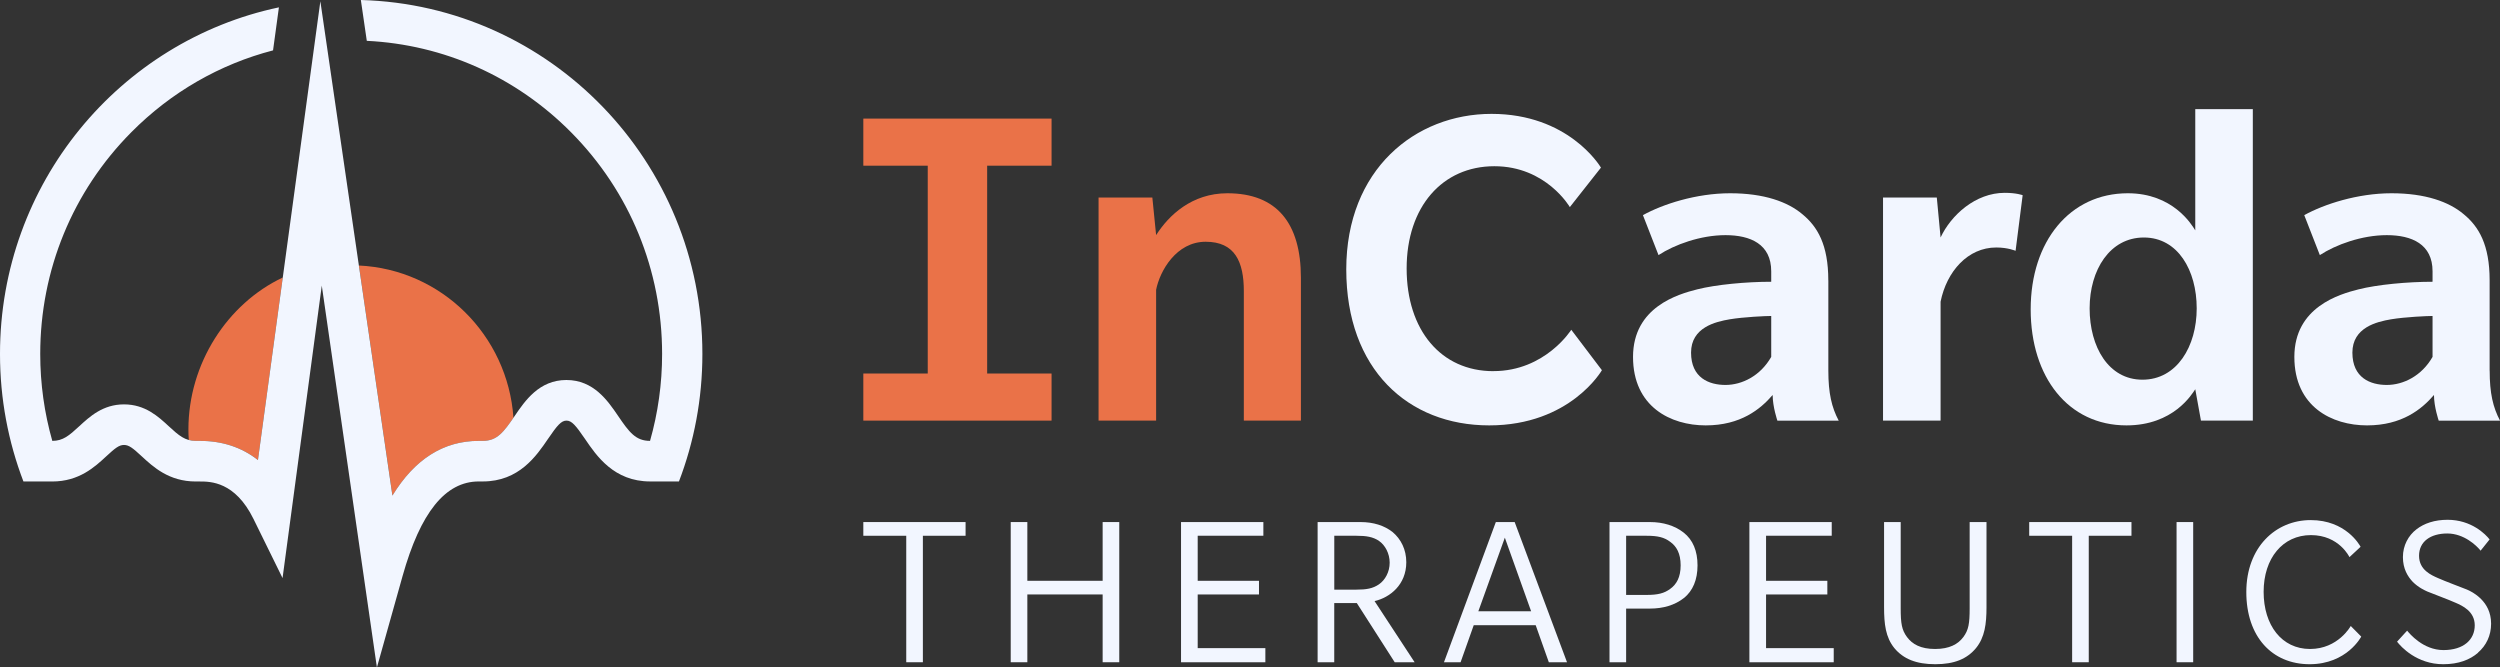
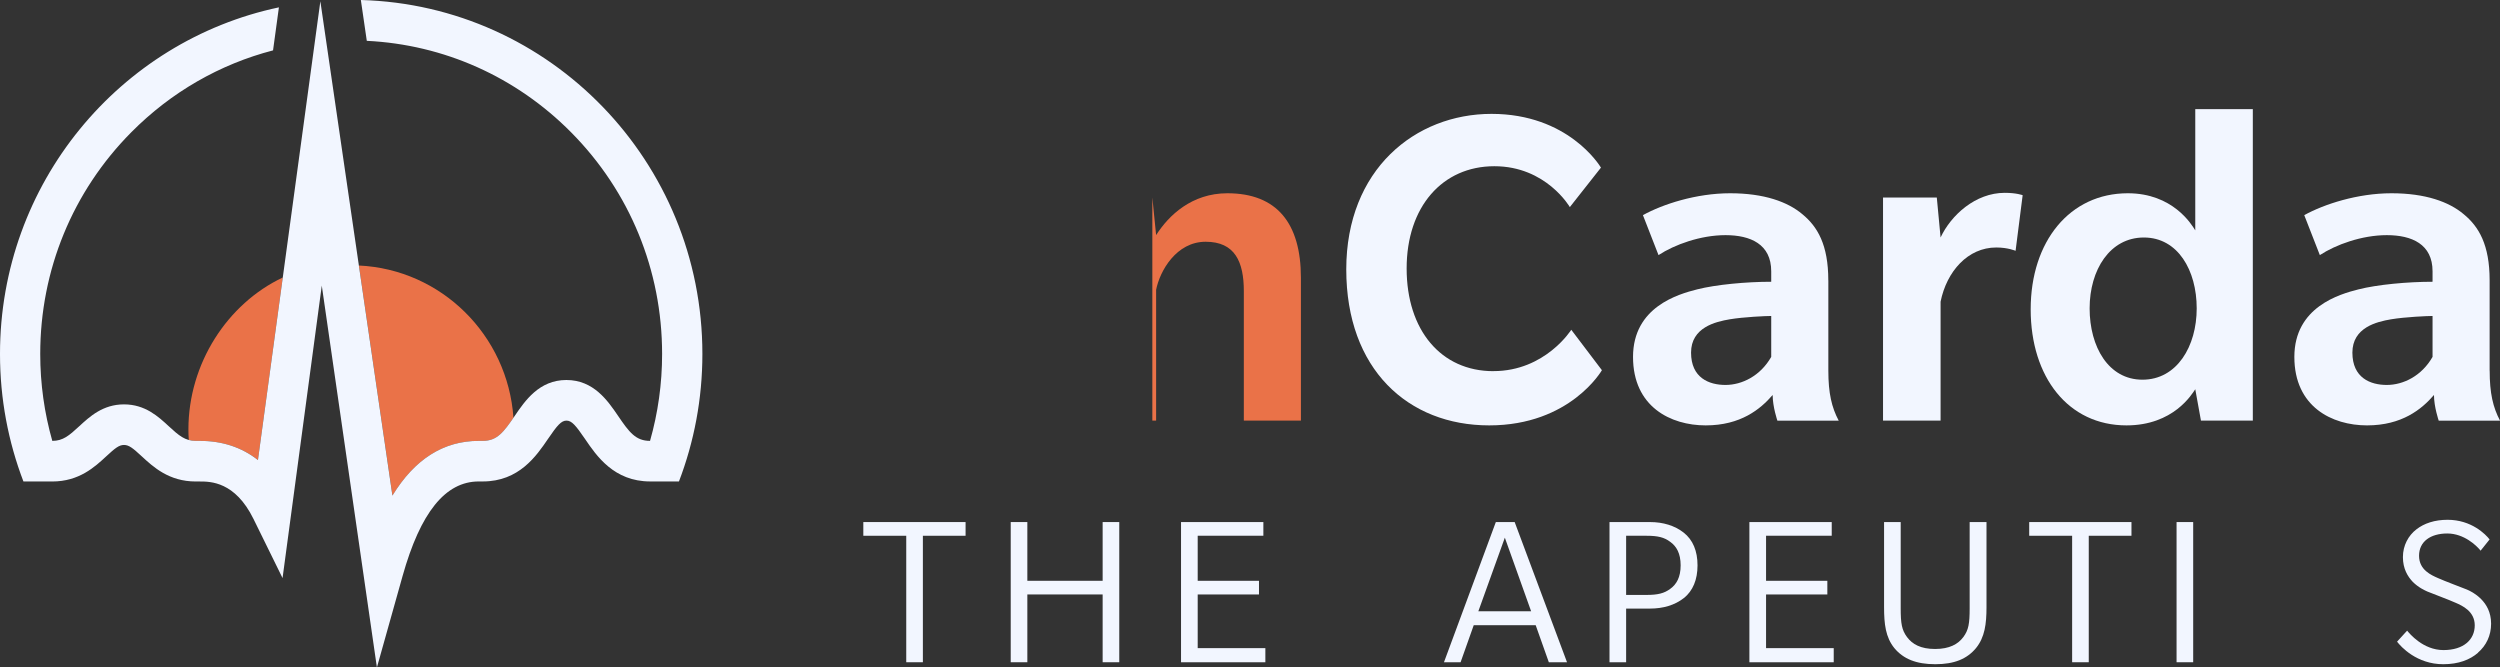
<svg xmlns="http://www.w3.org/2000/svg" width="427" height="114" viewBox="0 0 427 114" fill="none">
  <rect x="0" y="0" width="427" height="114" fill="#333333" stroke="none" />
  <g clip-path="url(#clip0_134_151)">
    <path d="M67.03 84.646C70.826 78.434 75.755 75.302 81.767 75.302H82.45C84.814 75.302 85.926 73.949 87.698 71.356C86.72 57.243 75.377 46.008 61.3 45.35L67.03 84.646Z" fill="#EA7248" />
    <path d="M44.057 78.576L48.297 47.398C38.823 51.868 32.181 62.109 32.181 73.344C32.181 73.949 32.203 74.555 32.247 75.153C32.611 75.25 33.004 75.302 33.434 75.302H34.115C37.97 75.302 41.291 76.401 44.057 78.576Z" fill="#EA7248" />
-     <path d="M209.63 33.009C203.589 33.009 199.637 36.747 197.465 40.155L196.82 33.734H187.635V71.834H197.465V49.499C198.11 46.247 200.927 41.291 205.924 41.291C210.92 41.291 212.447 44.7 212.447 49.738V71.834H222.196V47.466C222.196 38.122 218.089 33.009 209.63 33.009Z" fill="#EA7248" />
+     <path d="M209.63 33.009C203.589 33.009 199.637 36.747 197.465 40.155L196.82 33.734V71.834H197.465V49.499C198.11 46.247 200.927 41.291 205.924 41.291C210.92 41.291 212.447 44.7 212.447 49.738V71.834H222.196V47.466C222.196 38.122 218.089 33.009 209.63 33.009Z" fill="#EA7248" />
    <path d="M255.073 63.395C246.133 63.395 240.254 56.406 240.254 45.851C240.254 35.297 246.378 28.39 255.236 28.39C264.095 28.39 268.128 35.371 268.128 35.371L273.443 28.629C273.198 28.225 267.802 19.45 254.754 19.45C241.707 19.45 229.942 28.958 229.942 46.016C229.942 63.073 240.491 72.656 254.354 72.656C268.217 72.656 273.606 63.23 273.606 63.23L268.372 56.324C268.372 56.324 263.939 63.387 255.081 63.387L255.073 63.395Z" fill="#F2F6FF" />
    <path d="M312.273 47.877C312.273 41.785 310.42 38.698 307.84 36.582C305.342 34.474 301.317 33.009 295.512 33.009C289.708 33.009 283.992 34.878 280.612 36.747L283.273 43.571C286.008 41.785 290.442 40.163 294.712 40.163C298.982 40.163 302.525 41.703 302.525 46.337V48.124C298.255 48.124 293.095 48.609 289.878 49.424C286.653 50.239 278.921 52.429 278.921 60.958C278.921 69.487 285.363 72.656 291.331 72.656C297.299 72.656 300.672 69.898 302.77 67.461C302.77 69.494 303.578 71.849 303.578 71.849H314.053C312.844 69.577 312.281 67.14 312.281 63.32V47.884L312.273 47.877ZM302.525 60.958C300.672 64.21 297.529 65.749 294.712 65.749C291.894 65.749 288.833 64.531 288.833 60.225C288.833 55.92 293.021 54.948 295.438 54.537C297.855 54.133 301.643 53.969 302.525 53.969V60.958Z" fill="#F2F6FF" />
    <path d="M331.451 40.566L330.806 33.742H321.621V71.841H331.451V51.532C332.497 46.337 336.122 42.271 340.955 42.271C342.971 42.271 344.261 42.839 344.261 42.839L345.47 33.338C345.47 33.338 344.424 32.935 342.408 32.935C337.412 32.935 333.223 36.754 331.451 40.566Z" fill="#F2F6FF" />
    <path d="M374.952 39.348C374.307 38.294 371.09 33.009 363.432 33.009C353.52 33.009 346.841 41.217 346.841 52.833C346.841 64.449 353.283 72.656 363.195 72.656C371.253 72.656 374.396 67.297 374.952 66.482L375.923 71.841H384.782V18.635H374.952V39.348ZM365.93 64.852C360.133 64.852 356.908 59.246 356.908 52.668C356.908 46.09 360.37 40.566 366.175 40.566C371.979 40.566 375.197 46.173 375.197 52.668C375.197 59.164 371.816 64.852 365.93 64.852Z" fill="#F2F6FF" />
    <path d="M425.228 63.313V47.877C425.228 41.785 423.375 38.698 420.795 36.582C418.297 34.474 414.272 33.009 408.467 33.009C402.662 33.009 396.947 34.878 393.566 36.747L396.228 43.571C398.963 41.785 403.396 40.163 407.666 40.163C411.936 40.163 415.48 41.703 415.48 46.337V48.124C411.21 48.124 406.05 48.609 402.833 49.424C399.608 50.239 391.876 52.429 391.876 60.958C391.876 69.487 398.318 72.656 404.286 72.656C410.254 72.656 413.627 69.898 415.724 67.461C415.724 69.494 416.533 71.849 416.533 71.849H427.007C425.799 69.577 425.236 67.14 425.236 63.32L425.228 63.313ZM415.48 60.958C413.627 64.21 410.483 65.749 407.666 65.749C404.849 65.749 401.788 64.531 401.788 60.225C401.788 55.92 405.976 54.948 408.393 54.537C410.81 54.133 414.598 53.969 415.48 53.969V60.958Z" fill="#F2F6FF" />
-     <path d="M179.607 28.3V20.257H147.456V28.3H158.457V63.798H147.456V71.841H179.607V63.798H168.606V28.3H179.607Z" fill="#EA7248" />
    <path d="M157.627 91.508V113.111H154.787V91.508H147.456V89.168H164.921V91.508H157.627Z" fill="#F2F6FF" />
    <path d="M188.332 113.111V101.532H175.47V113.111H172.631V89.168H175.47V99.2H188.332V89.168H191.171V113.111H188.332Z" fill="#F2F6FF" />
    <path d="M201.72 113.111V89.168H215.783V91.508H204.567V99.2H215.035V101.539H204.567V110.704H216.124V113.118H201.728L201.72 113.111Z" fill="#F2F6FF" />
-     <path d="M238.216 113.111L231.744 103.005H227.889V113.111H225.05V89.168H232.381C234.591 89.168 236.459 89.774 237.838 90.865C239.298 92.069 240.195 93.885 240.195 96.03C240.195 99.88 237.393 102.063 234.776 102.668L241.618 113.111H238.216ZM235.525 92.375C234.479 91.695 233.39 91.508 231.67 91.508H227.896V100.71H231.67C233.39 100.71 234.472 100.523 235.525 99.805C236.57 99.088 237.356 97.697 237.356 96.113C237.356 94.528 236.57 93.093 235.525 92.383V92.375Z" fill="#F2F6FF" />
    <path d="M264.54 113.111L262.294 106.779H251.715L249.469 113.111H246.63L255.488 89.168H258.706L267.646 113.111H264.54ZM257.023 91.844L252.501 104.402H261.515L257.03 91.844H257.023Z" fill="#F2F6FF" />
    <path d="M287.617 102.137C286.046 103.378 284.029 103.946 281.82 103.946H277.743V113.111H274.904V89.168H281.82C284.066 89.168 286.046 89.774 287.58 90.977C289.152 92.218 289.937 94.109 289.937 96.561C289.937 99.013 289.152 100.897 287.617 102.145V102.137ZM285.297 92.562C284.252 91.77 283.169 91.508 281.22 91.508H277.743V101.614H281.22C283.125 101.614 284.252 101.353 285.297 100.56C286.342 99.805 287.054 98.602 287.054 96.561C287.054 94.52 286.342 93.317 285.297 92.562Z" fill="#F2F6FF" />
    <path d="M298.796 113.111V89.168H312.859V91.508H301.643V99.2H312.11V101.539H301.643V110.704H313.2V113.118H298.804L298.796 113.111Z" fill="#F2F6FF" />
    <path d="M339.294 103.685C339.294 106.585 338.998 108.85 337.5 110.696C335.966 112.543 333.801 113.447 330.547 113.447C327.293 113.447 325.091 112.543 323.556 110.696C322.059 108.85 321.799 106.585 321.799 103.685V89.168H324.639V103.872C324.639 106.51 324.824 107.602 325.721 108.813C326.618 110.023 328.041 110.846 330.51 110.846C332.978 110.846 334.439 110.016 335.336 108.813C336.233 107.609 336.418 106.51 336.418 103.872V89.168H339.294V103.685Z" fill="#F2F6FF" />
    <path d="M356.76 91.508V113.111H353.921V91.508H346.589V89.168H364.055V91.508H356.76Z" fill="#F2F6FF" />
    <path d="M371.757 113.111V89.168H374.596V113.111H371.757Z" fill="#F2F6FF" />
-     <path d="M401.291 95.163C401.291 95.163 399.534 91.396 394.708 91.396C389.882 91.396 386.628 95.358 386.628 101.083C386.628 106.809 389.734 110.846 394.552 110.846C399.371 110.846 401.506 106.921 401.506 106.921L403.3 108.73C403.3 108.73 400.868 113.447 394.478 113.447C388.088 113.447 383.67 108.775 383.67 101.121C383.67 93.466 388.681 88.832 394.664 88.832C400.646 88.832 403.003 93.055 403.189 93.392L401.284 95.163H401.291Z" fill="#F2F6FF" />
    <path d="M423.249 111.489C421.863 112.692 419.92 113.447 417.304 113.447C412.781 113.447 410.083 110.465 409.416 109.597L411.136 107.714C411.543 108.207 413.864 111.033 417.341 111.033C420.817 111.033 422.686 109.224 422.686 106.809C422.686 104.395 420.551 103.453 419.431 102.96C418.349 102.466 415.317 101.338 414.605 101.039C414.19 100.852 413.071 100.358 412.099 99.379C411.24 98.475 410.417 97.152 410.417 95.156C410.417 93.16 411.351 91.463 412.737 90.402C414.049 89.385 415.843 88.78 418.045 88.78C422.122 88.78 424.554 91.269 425.221 92.136L423.686 94.057C423.012 93.19 420.847 91.119 418 91.119C415.154 91.119 413.174 92.48 413.174 94.924C413.174 97.368 415.302 98.243 416.392 98.729C417.474 99.222 420.58 100.388 421.329 100.687C421.781 100.874 422.826 101.368 423.76 102.309C424.657 103.214 425.48 104.537 425.48 106.533C425.48 108.529 424.657 110.263 423.234 111.474L423.249 111.489Z" fill="#F2F6FF" />
    <path d="M61.633 0L62.649 6.974C75.83 7.624 88.135 13.111 97.535 22.589C107.565 32.703 113.088 46.15 113.088 60.457C113.088 65.555 112.384 70.541 111.027 75.302C108.581 75.302 107.476 73.837 105.579 71.049C103.814 68.455 101.398 64.905 96.742 64.905C92.087 64.905 89.67 68.455 87.906 71.049C86.001 73.845 84.896 75.302 82.442 75.302H81.76C75.748 75.302 70.818 78.434 67.023 84.646L54.717 0.217L44.057 78.576C41.291 76.401 37.97 75.302 34.115 75.302H33.434C31.617 75.302 30.557 74.405 28.845 72.821C27.036 71.146 24.79 69.068 21.18 69.068C17.569 69.068 15.323 71.154 13.514 72.821C11.802 74.405 10.749 75.302 8.933 75.302C7.576 70.533 6.872 65.548 6.872 60.457C6.872 46.15 12.395 32.703 22.425 22.589C29.23 15.727 37.555 10.966 46.636 8.604L47.637 1.256C20.431 7.004 0 31.32 0 60.457C0 68.134 1.416 75.482 4.003 82.239H8.925C13.507 82.239 16.198 79.75 18.162 77.926C19.645 76.558 20.327 75.998 21.18 75.998C22.032 75.998 22.714 76.558 24.197 77.926C26.161 79.742 28.852 82.239 33.434 82.239H34.115C35.924 82.239 40.15 82.239 43.293 88.63L48.26 98.736L54.961 48.781L64.376 114L68.75 98.422C71.804 87.524 76.067 82.232 81.782 82.232H82.464C88.654 82.232 91.627 77.859 93.592 74.973C95.193 72.619 95.875 71.841 96.757 71.841C97.639 71.841 98.321 72.626 99.922 74.973C101.887 77.866 104.867 82.232 111.05 82.232H115.965C118.552 75.474 119.968 68.134 119.968 60.45C119.968 27.612 93.999 0.882 61.633 0Z" fill="#F2F6FF" />
  </g>
  <defs>
    <clipPath id="clip0_134_151">
      <rect width="427" height="114" fill="white" />
    </clipPath>
  </defs>
</svg>